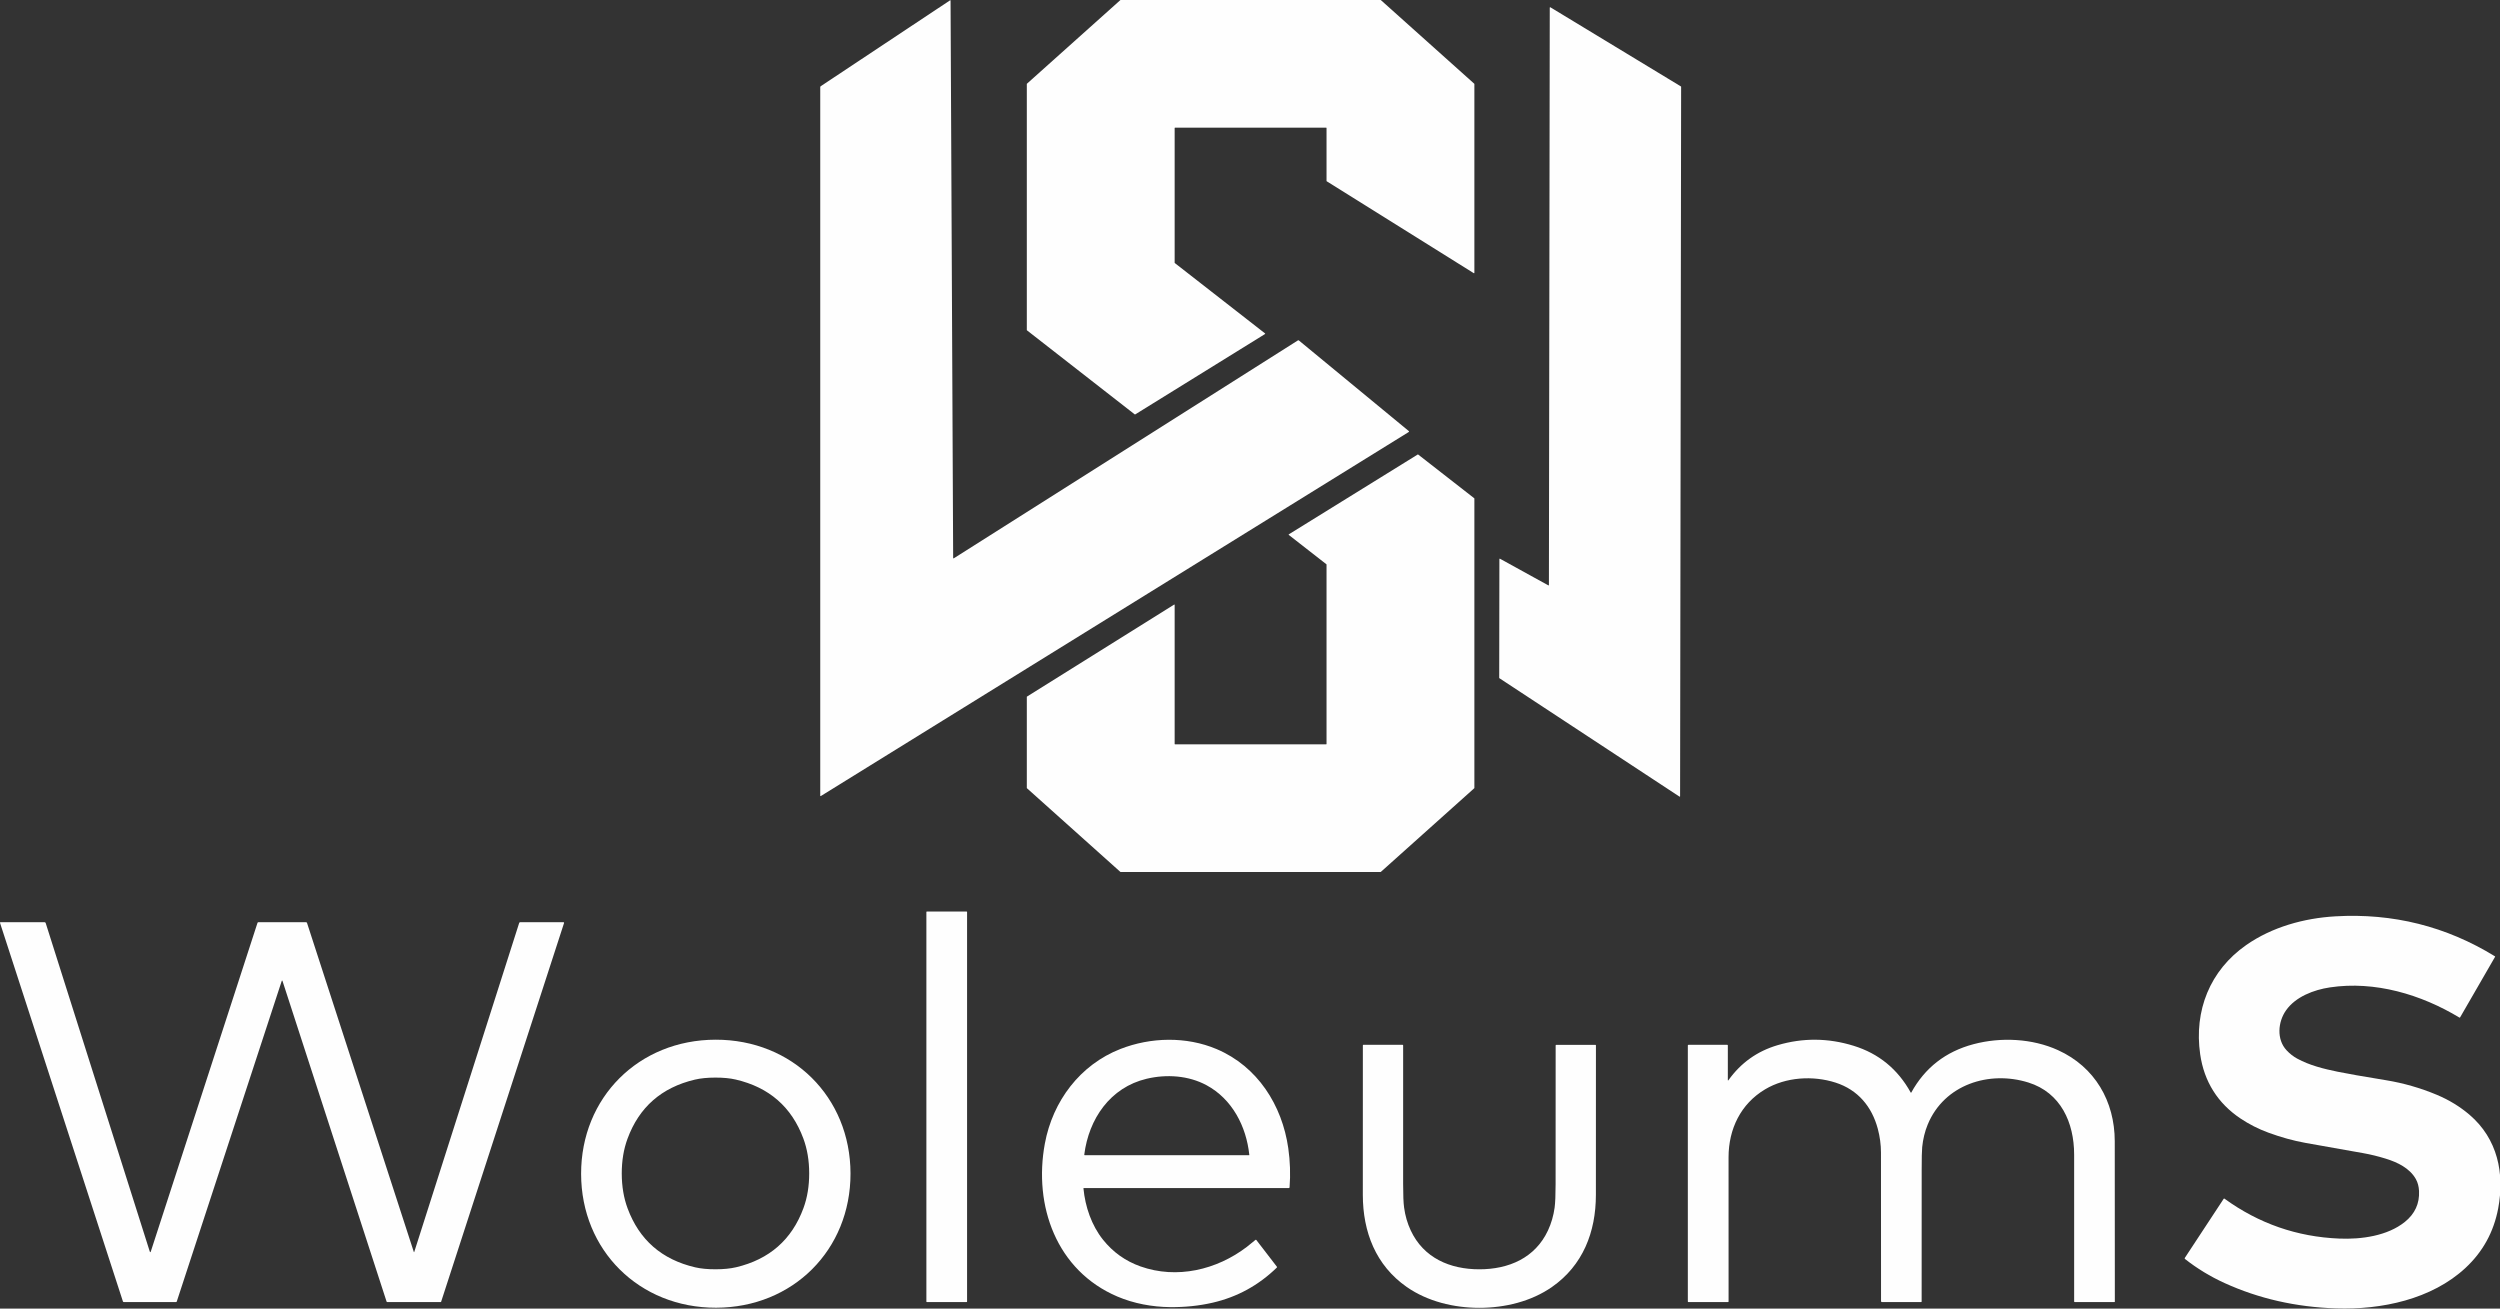
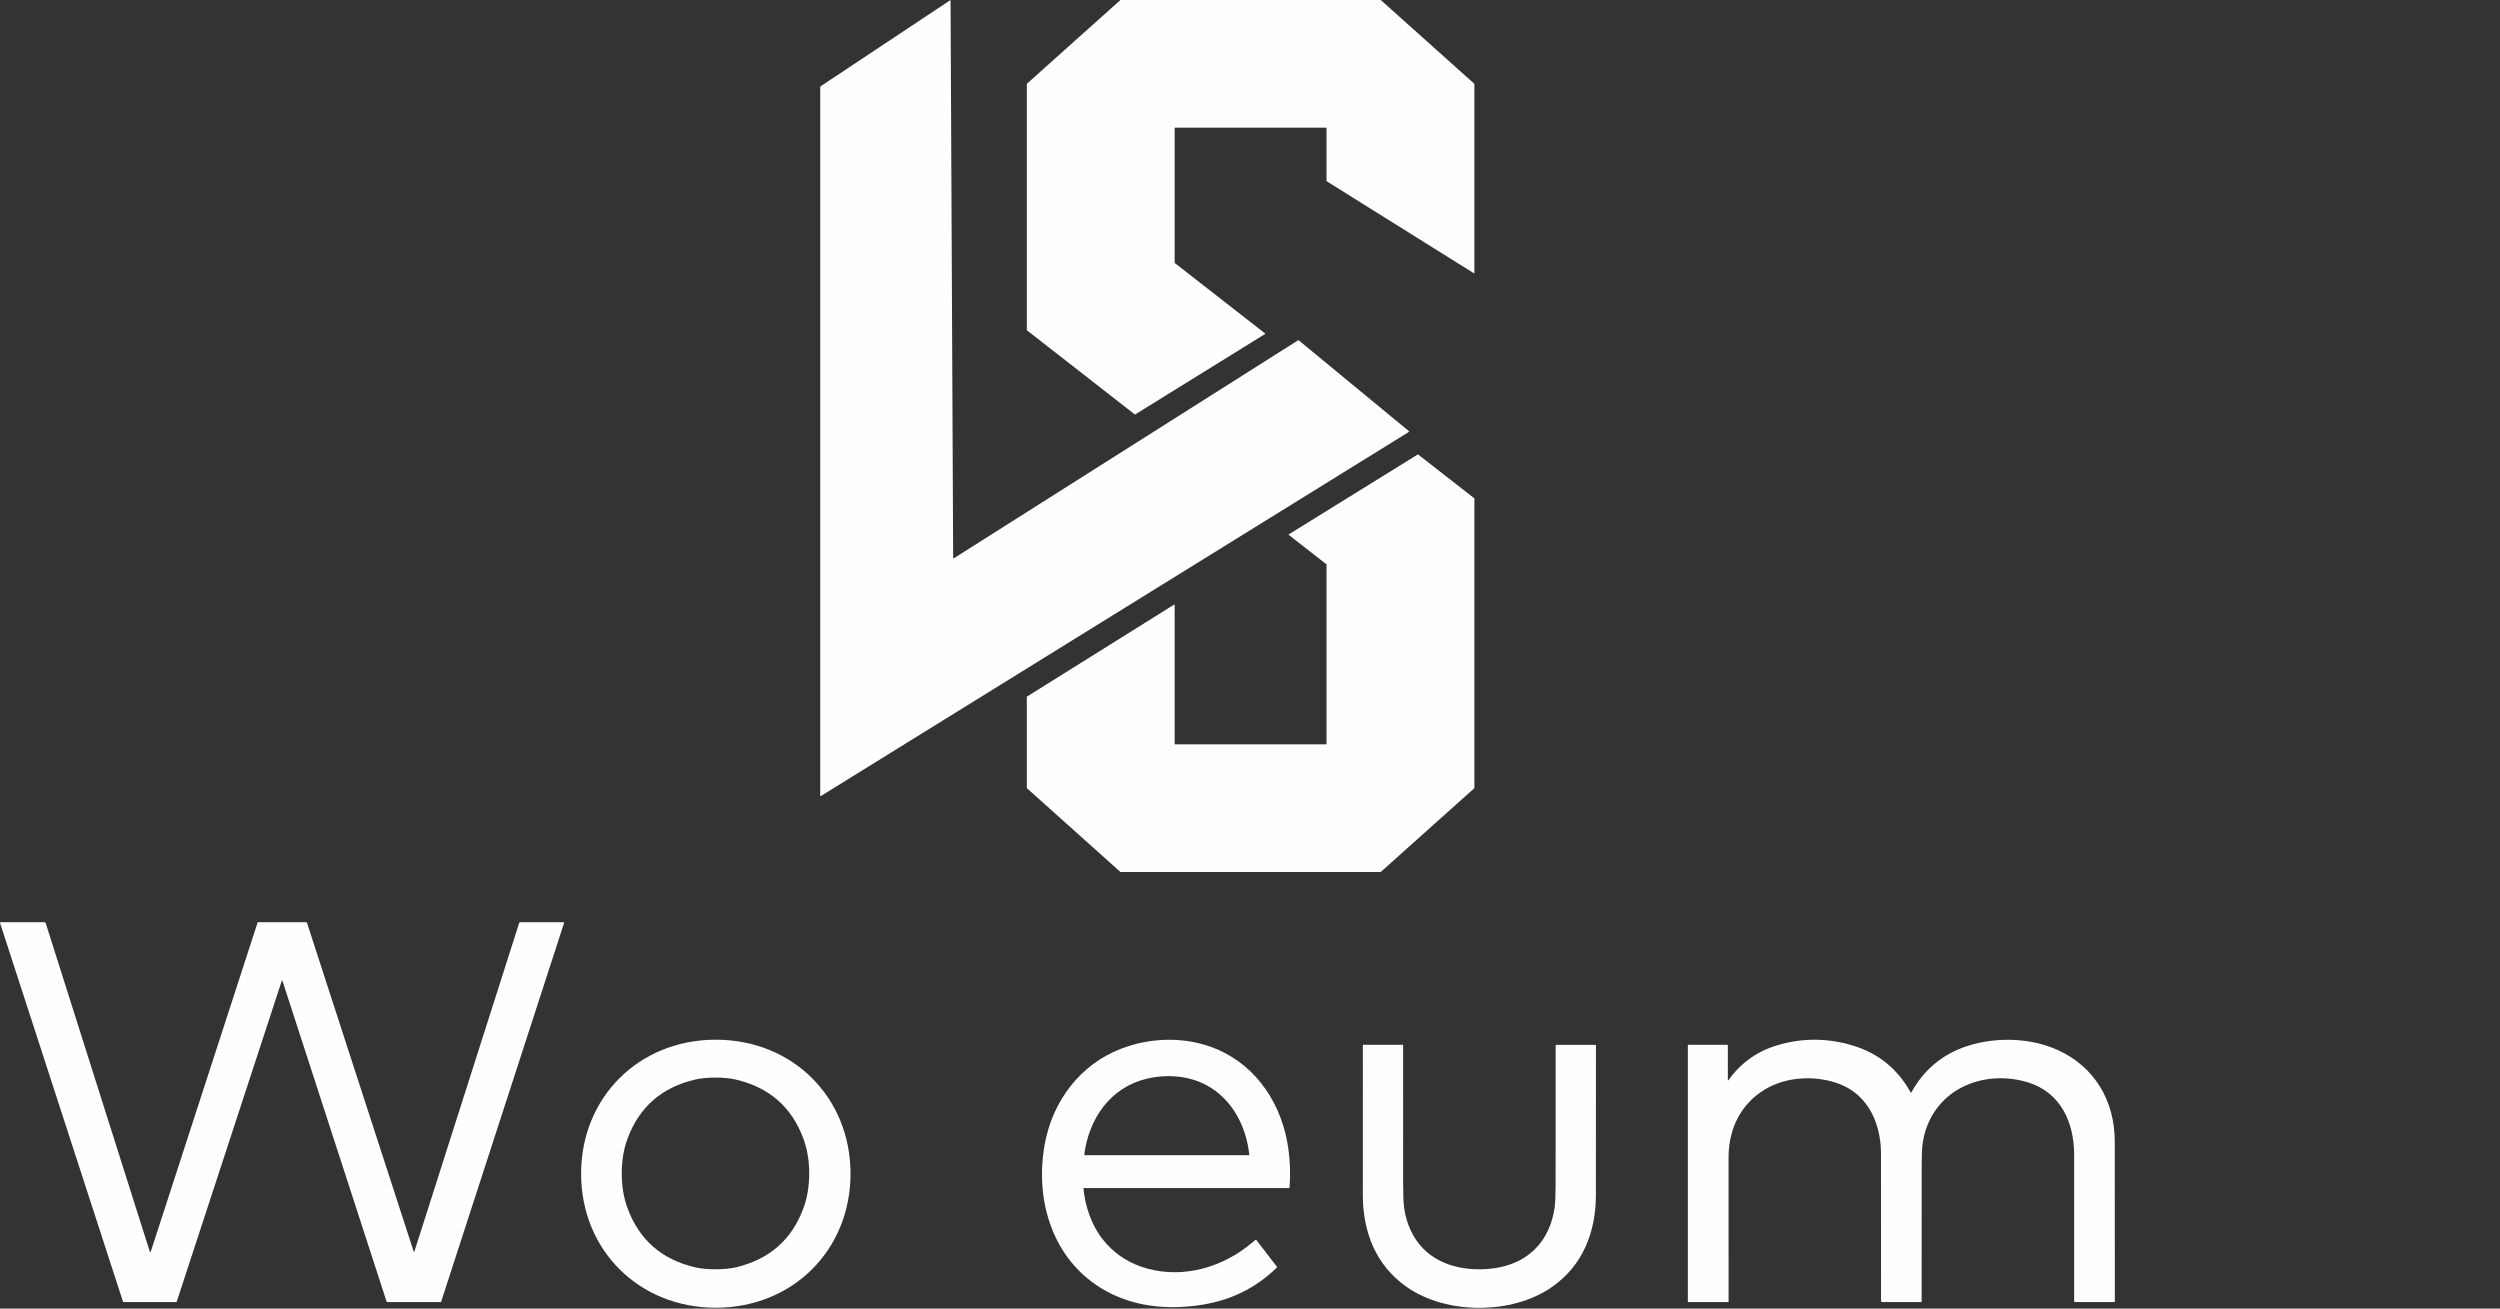
<svg xmlns="http://www.w3.org/2000/svg" width="2004" height="1049" viewBox="0 0 2004 1049" fill="none">
  <rect x="0" y="0" width="2004" height="1049" fill="#333333" stroke="none" />
  <g clip-path="url(#clip0_2_53)">
    <path d="M941.73 210.86L1014.03 267.24C1014.07 267.273 1014.11 267.315 1014.13 267.364C1014.15 267.412 1014.16 267.465 1014.16 267.518C1014.15 267.571 1014.14 267.622 1014.11 267.668C1014.08 267.714 1014.05 267.752 1014 267.78L909.99 332.19C909.932 332.226 909.865 332.244 909.797 332.24C909.729 332.237 909.664 332.212 909.61 332.17L823.23 264.81C823.19 264.779 823.158 264.74 823.135 264.695C823.112 264.65 823.101 264.6 823.1 264.55V67.35C823.1 67.303 823.109 67.256 823.128 67.213C823.147 67.17 823.175 67.131 823.21 67.1L898.06 0.08C898.121 0.027 898.2 -0.001 898.28 3.14938e-05H1106.68C1106.76 -0.001 1106.84 0.027 1106.9 0.08L1181.75 67.11C1181.79 67.141 1181.81 67.18 1181.83 67.223C1181.85 67.266 1181.86 67.313 1181.86 67.36V218.69C1181.86 218.748 1181.84 218.805 1181.81 218.855C1181.78 218.905 1181.74 218.947 1181.69 218.975C1181.64 219.004 1181.58 219.018 1181.53 219.017C1181.47 219.016 1181.41 219 1181.36 218.97L1063.51 145.32C1063.46 145.291 1063.42 145.25 1063.39 145.201C1063.37 145.152 1063.35 145.096 1063.35 145.04V102.65C1063.35 102.563 1063.32 102.479 1063.25 102.417C1063.19 102.355 1063.11 102.32 1063.02 102.32H941.93C941.843 102.32 941.759 102.355 941.697 102.417C941.635 102.479 941.6 102.563 941.6 102.65V210.6C941.601 210.65 941.612 210.7 941.635 210.745C941.658 210.79 941.69 210.829 941.73 210.86Z" fill="#FEFEFE" />
    <path d="M764.05 447.11C764.05 447.617 764.263 447.733 764.69 447.46L1040.41 272.86C1040.53 272.784 1040.66 272.748 1040.8 272.757C1040.94 272.766 1041.07 272.82 1041.18 272.91L1129.21 345.48C1129.6 345.793 1129.58 346.083 1129.15 346.35L658.03 638.08C657.683 638.293 657.51 638.197 657.51 637.79V69.89C657.51 69.537 657.657 69.263 657.95 69.07L761.57 0.26C761.609 0.235 761.655 0.221 761.701 0.219C761.748 0.218 761.794 0.229 761.835 0.251C761.876 0.274 761.91 0.307 761.934 0.347C761.958 0.387 761.97 0.433 761.97 0.48L764.05 447.11Z" fill="#FEFEFE" />
-     <path d="M1242.81 5.86L1347.43 69.29C1347.48 69.321 1347.52 69.363 1347.55 69.414C1347.58 69.465 1347.59 69.522 1347.59 69.58L1346.76 638.27C1346.76 638.331 1346.74 638.392 1346.71 638.444C1346.68 638.497 1346.63 638.54 1346.58 638.569C1346.52 638.597 1346.46 638.611 1346.4 638.607C1346.34 638.604 1346.28 638.584 1346.23 638.55L1201.92 543.65C1201.87 543.619 1201.84 543.577 1201.81 543.529C1201.78 543.48 1201.77 543.425 1201.77 543.37L1201.91 448.18C1201.91 448.122 1201.93 448.066 1201.96 448.016C1201.99 447.966 1202.03 447.925 1202.08 447.896C1202.13 447.867 1202.19 447.851 1202.24 447.85C1202.3 447.849 1202.36 447.863 1202.41 447.89L1241.11 469.21C1241.16 469.237 1241.22 469.251 1241.28 469.25C1241.33 469.249 1241.39 469.233 1241.44 469.204C1241.49 469.175 1241.53 469.134 1241.56 469.084C1241.59 469.034 1241.61 468.978 1241.61 468.92L1242.29 6.15C1242.29 6.089 1242.31 6.029 1242.34 5.977C1242.37 5.924 1242.41 5.881 1242.46 5.851C1242.52 5.822 1242.58 5.807 1242.64 5.808C1242.7 5.81 1242.76 5.828 1242.81 5.86Z" fill="#FEFEFE" />
    <path d="M1063.35 596.34V452.55C1063.35 452.503 1063.34 452.457 1063.32 452.416C1063.3 452.374 1063.27 452.338 1063.23 452.31L1033.1 428.8C1033.06 428.77 1033.03 428.731 1033.01 428.687C1032.99 428.643 1032.98 428.595 1032.99 428.547C1032.99 428.499 1033.01 428.452 1033.03 428.411C1033.05 428.37 1033.09 428.335 1033.13 428.31L1136.45 364.33C1136.5 364.298 1136.56 364.283 1136.62 364.287C1136.68 364.291 1136.74 364.313 1136.79 364.35L1181.74 399.4C1181.78 399.428 1181.81 399.464 1181.83 399.506C1181.85 399.547 1181.86 399.593 1181.86 399.64V631.63C1181.86 631.672 1181.85 631.713 1181.83 631.75C1181.82 631.788 1181.79 631.822 1181.76 631.85L1106.88 698.91C1106.83 698.96 1106.75 698.989 1106.68 698.99H898.27C898.196 698.989 898.124 698.96 898.07 698.91L823.2 631.85C823.169 631.822 823.144 631.788 823.127 631.75C823.11 631.713 823.1 631.672 823.1 631.63V558.63C823.099 558.578 823.111 558.527 823.136 558.482C823.16 558.436 823.196 558.398 823.24 558.37L941.14 484.66C941.185 484.631 941.237 484.616 941.29 484.614C941.344 484.612 941.396 484.625 941.443 484.65C941.49 484.676 941.529 484.713 941.557 484.759C941.584 484.804 941.599 484.857 941.6 484.91V596.34C941.6 596.379 941.608 596.418 941.623 596.455C941.638 596.491 941.66 596.524 941.688 596.552C941.716 596.58 941.749 596.602 941.785 596.617C941.821 596.632 941.861 596.64 941.9 596.64H1063.05C1063.09 596.64 1063.13 596.632 1063.16 596.617C1063.2 596.602 1063.23 596.58 1063.26 596.552C1063.29 596.524 1063.31 596.491 1063.33 596.455C1063.34 596.418 1063.35 596.379 1063.35 596.34Z" fill="#FEFEFE" />
-     <path d="M774.838 730.69H742.958C742.754 730.69 742.588 730.856 742.588 731.06V1043.36C742.588 1043.56 742.754 1043.73 742.958 1043.73H774.838C775.042 1043.73 775.208 1043.56 775.208 1043.36V731.06C775.208 730.856 775.042 730.69 774.838 730.69Z" fill="#FEFEFE" />
-     <path d="M1763.66 845.1C1758.66 810.18 1771.39 777.95 1800.53 757.58C1821.21 743.12 1846.84 736 1871.97 734.54C1918.18 731.853 1960.84 742.537 1999.95 766.59C2000.01 766.629 2000.06 766.692 2000.08 766.765C2000.1 766.838 2000.09 766.915 2000.05 766.98L1972.02 815.52C1971.99 815.569 1971.95 815.612 1971.91 815.646C1971.86 815.68 1971.81 815.705 1971.76 815.719C1971.7 815.733 1971.65 815.735 1971.59 815.727C1971.53 815.719 1971.48 815.699 1971.43 815.67C1940.75 797.14 1903.71 786.1 1867.68 791.49C1854.76 793.42 1840.2 798.94 1832.5 809.87C1825.98 819.1 1824.73 833.14 1832.94 841.94C1835.46 844.647 1838.3 846.863 1841.45 848.59C1851.42 854.03 1862.81 856.83 1873.93 859.11C1881.37 860.637 1894.28 862.903 1912.68 865.91C1926.6 868.19 1940.13 872.077 1953.28 877.57C1963.14 881.69 1971.92 887.053 1979.64 893.66C2002 912.81 2007.86 940.5 2002.54 968.69C1998.98 987.517 1990.28 1003.38 1976.42 1016.29C1949.21 1041.65 1908.81 1049.98 1872.75 1048.82C1840.47 1047.77 1810.59 1040.98 1783.13 1028.45C1771.69 1023.23 1761.13 1016.8 1751.45 1009.17C1751.33 1009.08 1751.25 1008.95 1751.23 1008.8C1751.2 1008.65 1751.24 1008.5 1751.32 1008.38L1782.51 960.95C1782.67 960.697 1782.88 960.66 1783.13 960.84C1810.63 980.8 1841.33 991.47 1875.21 992.85C1892.87 993.58 1913.86 990.72 1927.8 979.43C1935.82 972.943 1939.58 964.703 1939.1 954.71C1938.92 951.057 1938.07 947.877 1936.56 945.17C1931.66 936.41 1921.84 931.68 1912.28 928.74C1906.2 926.867 1900.26 925.413 1894.45 924.38C1866.56 919.44 1851.05 916.687 1847.93 916.12C1838.33 914.38 1828.47 911.65 1818.34 907.93C1810.36 905.003 1802.9 901.217 1795.96 896.57C1777.88 884.47 1766.82 867.13 1763.66 845.1Z" fill="#FEFEFE" />
    <path d="M331.698 1003.5C331.825 1003.89 331.951 1003.89 332.078 1003.5L416.188 739.8C416.241 739.637 416.344 739.495 416.482 739.395C416.62 739.294 416.787 739.24 416.958 739.24H451.648C452.121 739.24 452.285 739.467 452.138 739.92L353.608 1043.48C353.583 1043.56 353.532 1043.63 353.464 1043.68C353.395 1043.72 353.313 1043.75 353.228 1043.75H310.488C310.349 1043.75 310.213 1043.71 310.1 1043.62C309.987 1043.54 309.902 1043.42 309.858 1043.29L226.528 786.57C226.275 785.783 226.018 785.783 225.758 786.57L141.708 1043.27C141.601 1043.59 141.381 1043.75 141.048 1043.75H99.308C98.901 1043.75 98.635 1043.56 98.508 1043.17L0.018 739.78C-0.001 739.717 -0.005 739.651 0.006 739.586C0.016 739.522 0.042 739.461 0.08 739.409C0.118 739.356 0.167 739.314 0.224 739.284C0.281 739.255 0.344 739.24 0.408 739.24H35.738C35.935 739.24 36.127 739.303 36.285 739.42C36.444 739.537 36.56 739.702 36.618 739.89L119.988 1003.02C120.301 1004.02 120.621 1004.02 120.948 1003.02L206.408 739.75C206.455 739.605 206.548 739.478 206.674 739.388C206.799 739.298 206.951 739.25 207.108 739.25H245.358C245.524 739.25 245.685 739.303 245.818 739.4C245.951 739.497 246.049 739.634 246.098 739.79L331.698 1003.5Z" fill="#FEFEFE" />
    <path d="M573.608 833.42C635.138 833.31 681.658 879.35 681.768 940.65C681.878 1001.95 635.518 1048.16 573.988 1048.27C512.448 1048.37 465.928 1002.33 465.818 941.03C465.708 879.74 512.068 833.53 573.608 833.42ZM498.398 940.76C498.418 950.98 499.981 960.277 503.088 968.65C512.468 993.917 530.525 1009.66 557.258 1015.89C561.805 1016.95 567.271 1017.47 573.658 1017.46C580.045 1017.45 585.508 1016.9 590.048 1015.83C616.761 1009.51 634.765 993.703 644.058 968.41C647.138 960.023 648.668 950.72 648.648 940.5C648.635 930.28 647.071 920.98 643.958 912.6C634.578 887.34 616.521 871.597 589.788 865.37C585.241 864.31 579.775 863.787 573.388 863.8C567.008 863.807 561.545 864.35 556.998 865.43C530.285 871.743 512.285 887.55 502.998 912.85C499.918 921.237 498.385 930.54 498.398 940.76Z" fill="#FEFEFE" />
    <path d="M868.728 952.38C868.696 952.38 868.664 952.386 868.635 952.399C868.606 952.412 868.58 952.431 868.558 952.454C868.536 952.478 868.52 952.505 868.509 952.536C868.499 952.566 868.495 952.598 868.498 952.63C869.888 967.34 875.008 982.27 884.158 993.74C892.158 1003.75 902.175 1010.89 914.208 1015.16C943.268 1025.47 975.258 1018.02 999.568 999.42C1001.03 998.3 1003.28 996.467 1006.34 993.92C1006.62 993.687 1006.87 993.713 1007.09 994L1023.55 1015.4C1023.73 1015.65 1023.72 1015.88 1023.5 1016.09C1008.86 1030.34 991.695 1039.73 971.988 1044.25C961.168 1046.73 949.851 1047.91 938.038 1047.79C923.678 1047.64 908.858 1044.93 895.668 1039.3C846.838 1018.46 828.318 966.53 837.568 916.63C843.848 882.76 865.658 853.55 898.178 840.84C922.328 831.4 950.888 830.63 975.288 840.97C1008 854.83 1027.75 885.88 1032.67 920.33C1034.17 930.85 1034.52 941.31 1033.73 951.71C1033.69 952.157 1033.45 952.38 1033.01 952.38H868.728ZM919.168 864.73C889.858 871.7 872.768 896.96 869.158 925.51C869.111 925.857 869.265 926.03 869.618 926.03H1001.22C1001.25 926.03 1001.28 926.023 1001.31 926.01C1001.34 925.997 1001.37 925.978 1001.39 925.955C1001.41 925.931 1001.43 925.903 1001.44 925.873C1001.45 925.843 1001.45 925.811 1001.45 925.78C999.038 902.85 987.728 881 967.118 869.89C952.668 862.1 935.058 860.96 919.168 864.73Z" fill="#FEFEFE" />
    <path d="M1385.03 865.62C1385.03 866.26 1385.21 866.32 1385.59 865.8C1395.5 851.96 1408.6 842.633 1424.9 837.82C1445.16 831.833 1465.48 831.993 1485.87 838.3C1506.01 844.533 1521.27 857.03 1531.64 875.79C1531.78 876.05 1531.93 876.05 1532.08 875.79C1543.03 855.883 1559.64 842.963 1581.92 837.03C1603.79 831.2 1629.09 832.41 1649.71 841.8C1679.32 855.27 1695.15 882.84 1695.19 914.82C1695.27 978.24 1695.3 1021.11 1695.26 1043.43C1695.26 1043.51 1695.23 1043.59 1695.17 1043.65C1695.11 1043.71 1695.03 1043.74 1694.95 1043.74H1663.13C1662.8 1043.74 1662.64 1043.58 1662.64 1043.26C1662.64 980.353 1662.63 941.123 1662.63 925.57C1662.63 899.91 1651.94 875.86 1625.94 867.74C1594.55 857.93 1558.5 869.32 1545.26 901.41C1542.95 907.017 1541.47 913.077 1540.82 919.59C1540.55 922.303 1540.42 928.48 1540.42 938.12C1540.42 994.24 1540.41 1029.29 1540.39 1043.26C1540.39 1043.59 1540.22 1043.76 1539.9 1043.76H1508.54C1508.35 1043.76 1508.17 1043.69 1508.04 1043.56C1507.91 1043.42 1507.84 1043.25 1507.84 1043.06C1507.87 986.873 1507.85 947.127 1507.79 923.82C1507.77 917.473 1506.92 911.157 1505.25 904.87C1500.49 887.04 1489.28 873.57 1471.39 867.82C1453.31 862.02 1431.49 863.28 1414.82 873.26C1395.32 884.93 1385.64 905.04 1385.61 927.59C1385.55 986.35 1385.55 1024.9 1385.63 1043.24C1385.63 1043.58 1385.47 1043.75 1385.13 1043.75H1353.43C1353.31 1043.75 1353.19 1043.7 1353.1 1043.62C1353.02 1043.53 1352.97 1043.41 1352.97 1043.29V838.03C1352.97 837.697 1353.14 837.53 1353.48 837.53H1384.6C1384.71 837.53 1384.82 837.575 1384.9 837.656C1384.98 837.737 1385.03 837.846 1385.03 837.96V865.62Z" fill="#FEFEFE" />
    <path d="M1185.84 1017.47C1209.38 1017.48 1230.56 1008.41 1240.87 986.31C1243.52 980.623 1245.29 974.513 1246.19 967.98C1246.7 964.227 1246.96 957.947 1246.97 949.14C1246.98 928.44 1246.99 891.41 1247.01 838.05C1247.01 837.71 1247.18 837.54 1247.52 837.54H1278.87C1278.98 837.54 1279.09 837.584 1279.17 837.663C1279.25 837.742 1279.3 837.849 1279.3 837.96C1279.28 900.78 1279.27 940.733 1279.27 957.82C1279.25 987.66 1268.83 1014.37 1244.04 1031.66C1227.41 1043.25 1206.24 1048.37 1185.83 1048.36C1165.43 1048.36 1144.26 1043.23 1127.63 1031.63C1102.86 1014.33 1092.45 987.61 1092.44 957.77C1092.44 940.683 1092.45 900.73 1092.47 837.91C1092.47 837.799 1092.51 837.692 1092.59 837.613C1092.67 837.534 1092.78 837.49 1092.9 837.49L1124.25 837.51C1124.59 837.51 1124.76 837.68 1124.76 838.02C1124.74 891.38 1124.74 928.41 1124.75 949.11C1124.75 957.917 1125 964.197 1125.52 967.95C1126.4 974.483 1128.17 980.593 1130.83 986.28C1141.13 1008.39 1162.3 1017.47 1185.84 1017.47Z" fill="#FEFEFE" />
  </g>
  <defs>
    <clipPath id="clip0_2_53">
      <rect width="2004" height="1049" fill="white" />
    </clipPath>
  </defs>
</svg>